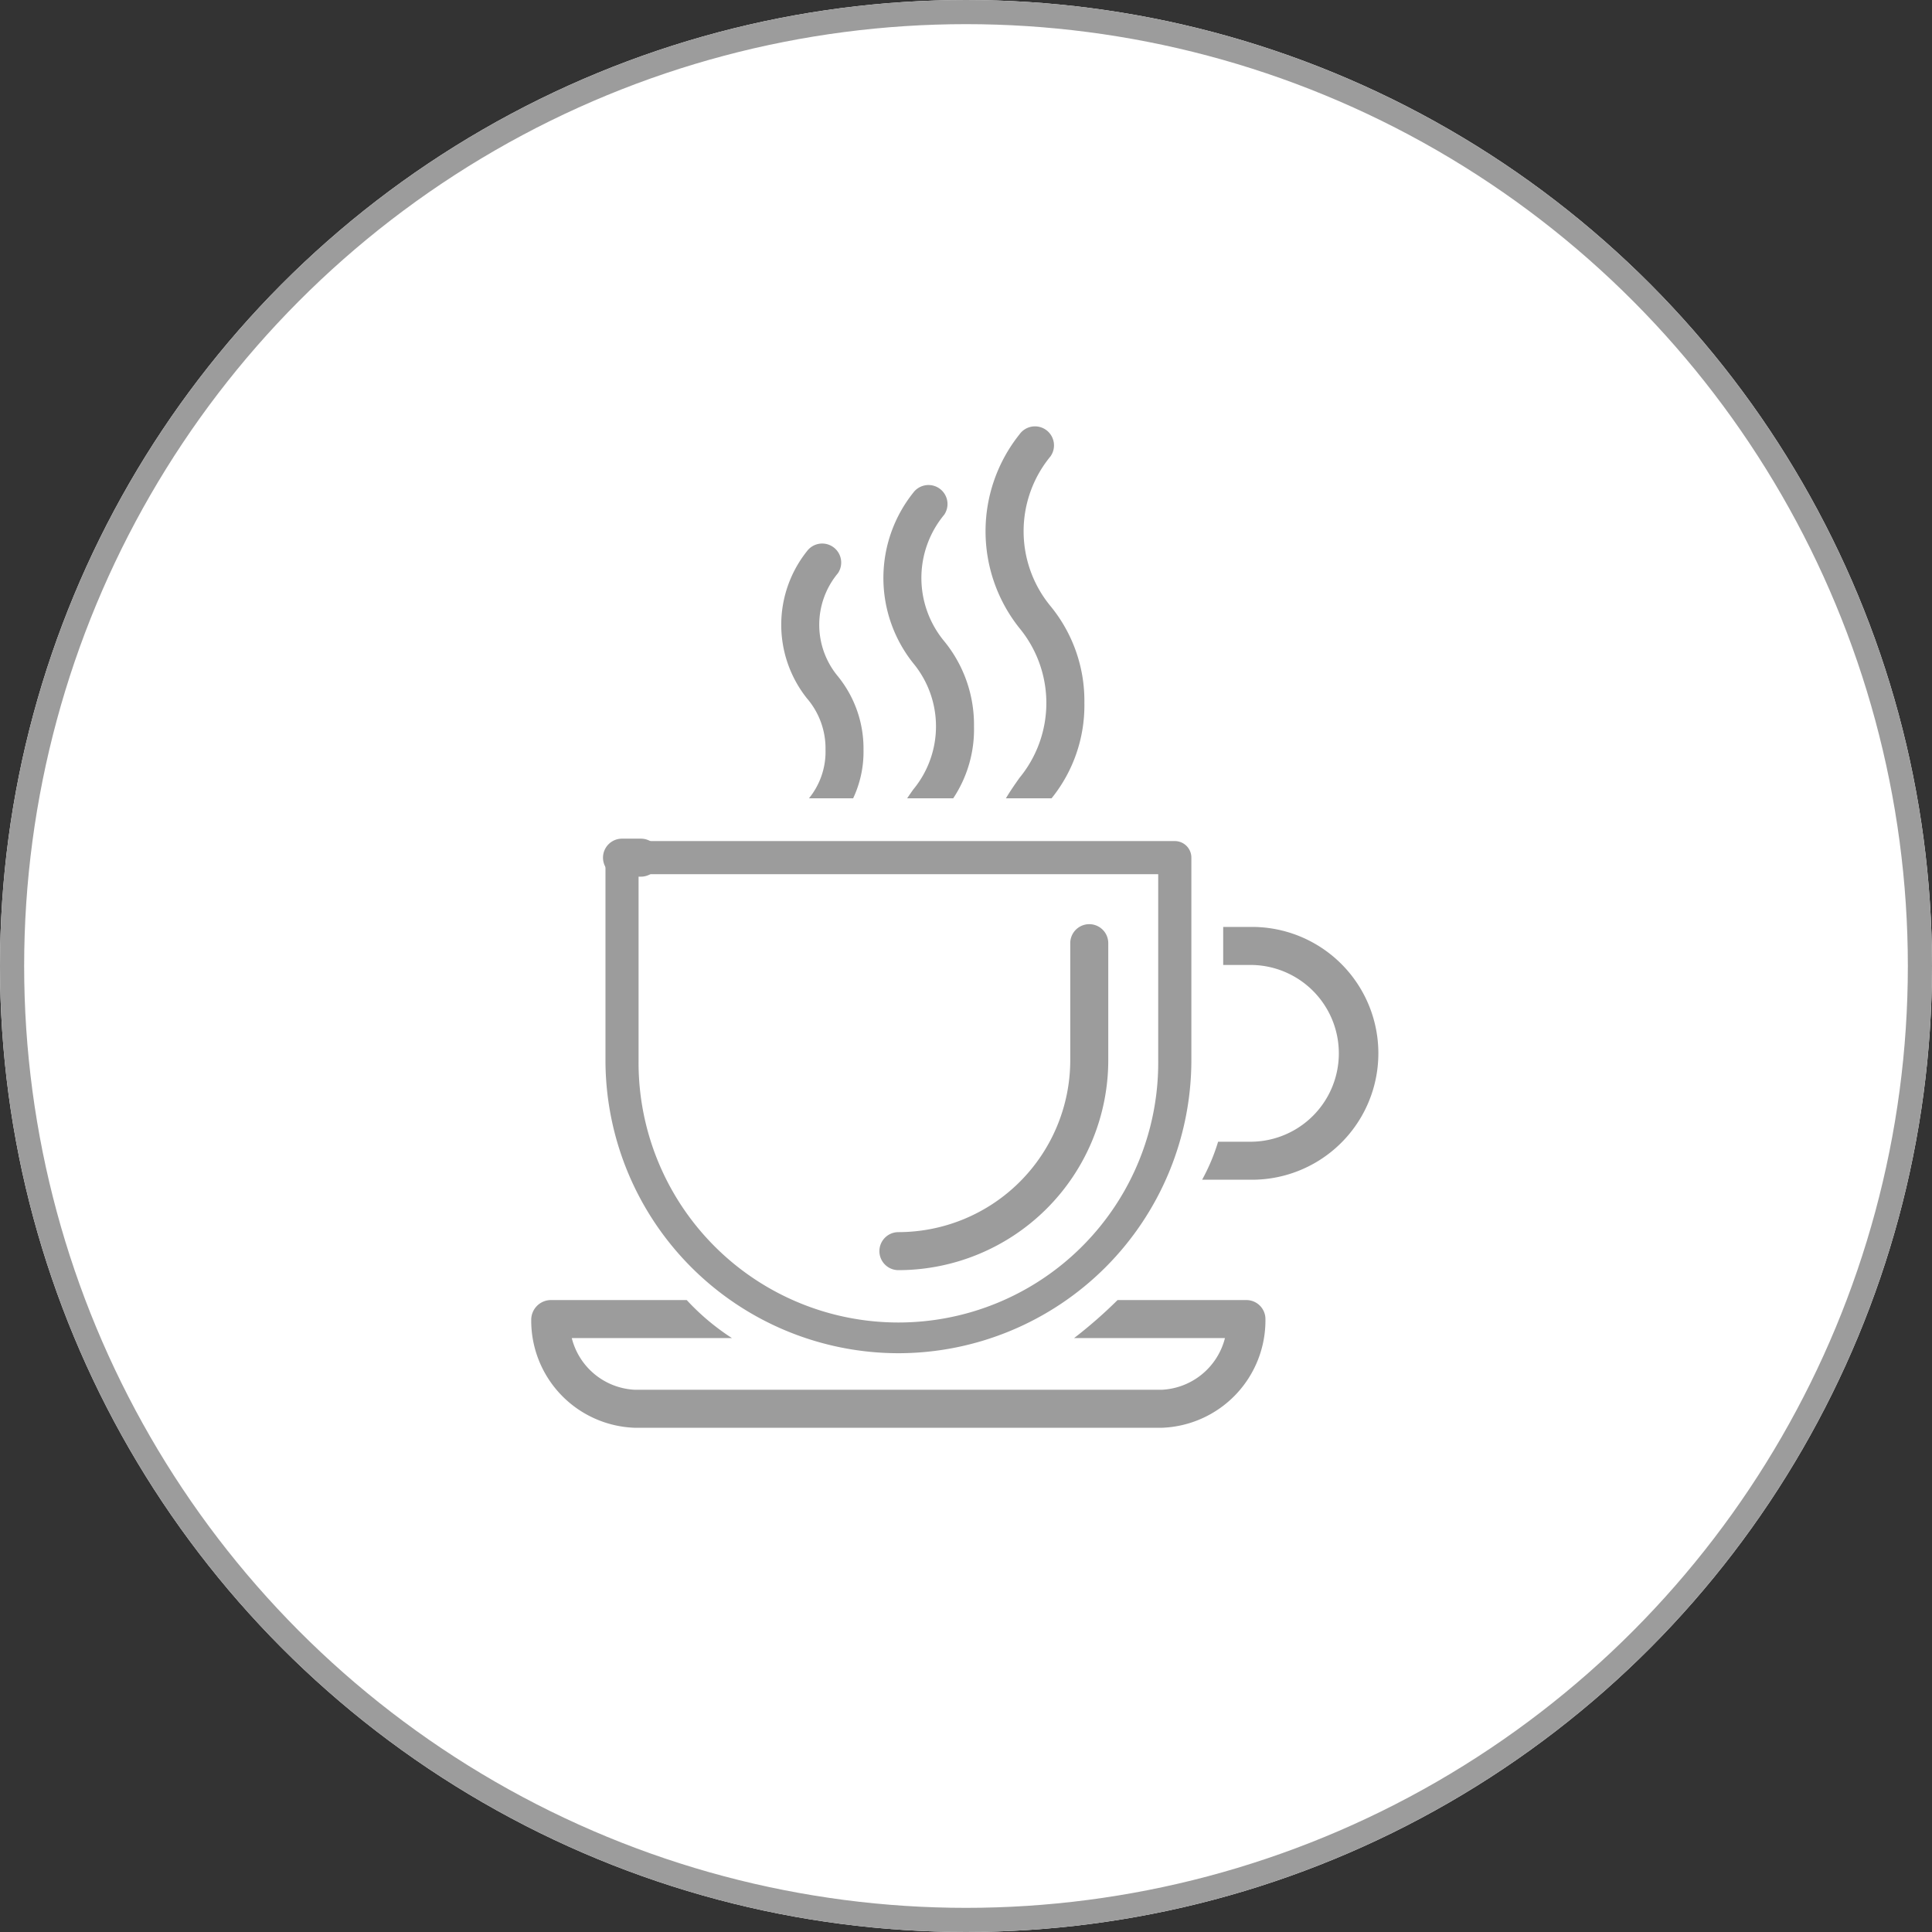
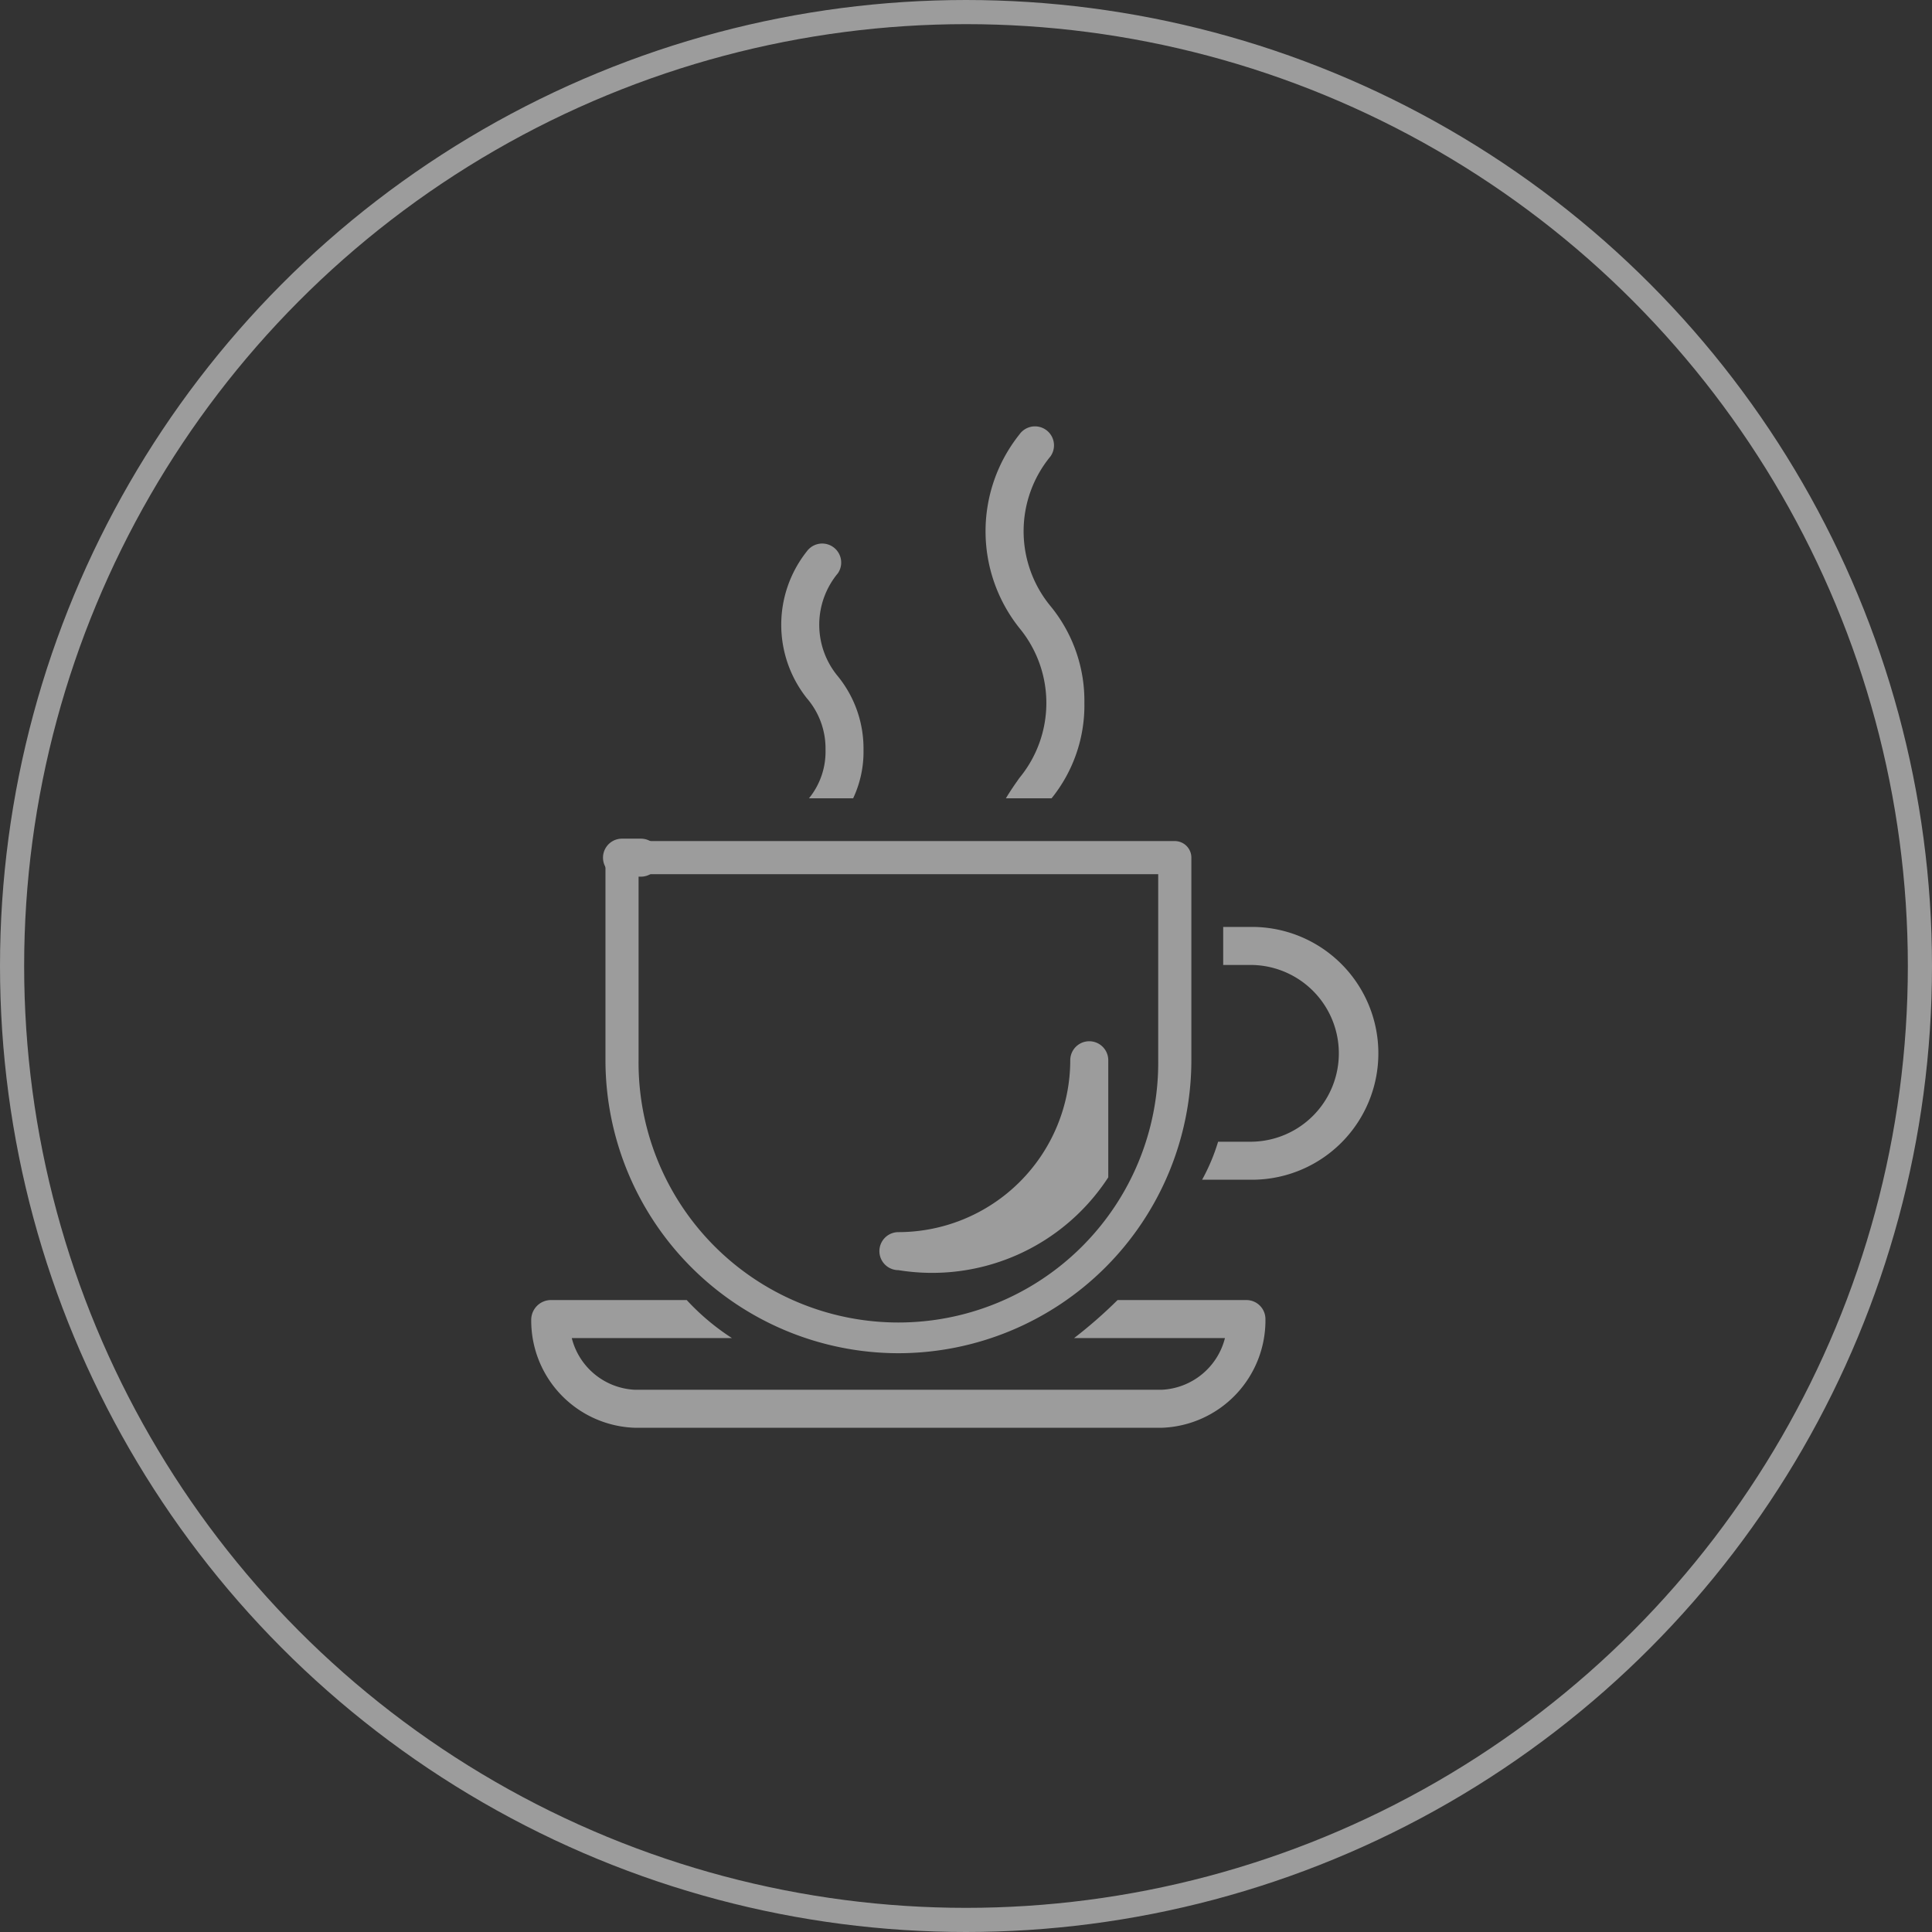
<svg xmlns="http://www.w3.org/2000/svg" width="80" height="80" viewBox="0 0 80 80">
  <rect x="0" y="0" width="80" height="80" fill="#333333" stroke="none" />
  <g id="グループ_572" data-name="グループ 572" transform="translate(-308 -3060)">
    <g id="楕円形_13" data-name="楕円形 13" transform="translate(308 3060)" fill="#fff" stroke="#9c9c9c" stroke-width="1">
-       <circle cx="40" cy="40" r="40" stroke="none" />
      <circle cx="40" cy="40" r="39.5" fill="none" />
    </g>
    <g id="グループ_483" data-name="グループ 483" transform="translate(65.536 2696.21)">
      <g id="グループ_479" data-name="グループ 479" transform="translate(267.433 398.517)">
        <g id="グループ_478" data-name="グループ 478" transform="translate(0)">
          <line id="線_40" data-name="線 40" x1="0.782" transform="translate(0.787 0.787)" fill="#fff" stroke="#9c9c9c" stroke-width="1" />
          <path id="パス_690" data-name="パス 690" d="M271.627,415.183h-.782a.787.787,0,1,1,0-1.574h.782a.787.787,0,0,1,0,1.574Z" transform="translate(-270.058 -413.609)" fill="#9c9c9c" />
        </g>
      </g>
-       <path id="パス_691" data-name="パス 691" d="M292.406,434.607a.787.787,0,0,1,0-1.574,7.124,7.124,0,0,0,7.116-7.117v-4.848a.787.787,0,0,1,1.574,0v4.848A8.7,8.7,0,0,1,292.406,434.607Z" transform="translate(-12.741 -18.223)" fill="#9c9c9c" />
+       <path id="パス_691" data-name="パス 691" d="M292.406,434.607a.787.787,0,0,1,0-1.574,7.124,7.124,0,0,0,7.116-7.117a.787.787,0,0,1,1.574,0v4.848A8.7,8.7,0,0,1,292.406,434.607Z" transform="translate(-12.741 -18.223)" fill="#9c9c9c" />
      <path id="パス_692" data-name="パス 692" d="M282.379,435.006a12.144,12.144,0,0,1-12.13-12.131v-8.39a.686.686,0,0,1,.686-.686h22.889a.686.686,0,0,1,.686.686v8.39A12.145,12.145,0,0,1,282.379,435.006Zm-10.759-19.835v7.7a10.759,10.759,0,1,0,21.517,0v-7.7Z" transform="translate(-2.714 -15.182)" fill="#9c9c9c" />
      <g id="グループ_480" data-name="グループ 480" transform="translate(292.239 402.176)">
        <path id="パス_693" data-name="パス 693" d="M318.853,420.5h-1.189v1.574h1.189a3.66,3.66,0,0,1,0,7.319h-1.4a8.115,8.115,0,0,1-.662,1.574h2.064a5.234,5.234,0,0,0,0-10.468Z" transform="translate(-316.789 -420.503)" fill="#9c9c9c" />
      </g>
      <g id="グループ_481" data-name="グループ 481" transform="translate(274.813 381.442)">
        <path id="パス_694" data-name="パス 694" d="M286.307,396.076a3.333,3.333,0,0,1,0-4.266.787.787,0,0,0-1.284-.91,4.893,4.893,0,0,0,0,6.086,3.179,3.179,0,0,1,.772,2.133,3.056,3.056,0,0,1-.685,2.009h1.829a4.522,4.522,0,0,0,.429-2.009A4.737,4.737,0,0,0,286.307,396.076Z" transform="translate(-283.961 -385.724)" fill="#9c9c9c" />
-         <path id="パス_695" data-name="パス 695" d="M294.448,392.481a4.1,4.1,0,0,1,0-5.235.787.787,0,0,0-1.284-.91,5.661,5.661,0,0,0,0,7.055,4.1,4.1,0,0,1,0,5.235c-.082.116-.166.236-.249.36h1.908a5.152,5.152,0,0,0,.859-2.977A5.458,5.458,0,0,0,294.448,392.481Z" transform="translate(-287.7 -383.583)" fill="#9c9c9c" />
        <path id="パス_696" data-name="パス 696" d="M302.59,388.887a4.872,4.872,0,0,1,0-6.2.787.787,0,0,0-1.285-.91,6.431,6.431,0,0,0,0,8.023,4.873,4.873,0,0,1,0,6.2c-.187.264-.38.541-.561.845h1.891a6.116,6.116,0,0,0,1.358-3.946A6.179,6.179,0,0,0,302.59,388.887Z" transform="translate(-291.44 -381.442)" fill="#9c9c9c" />
      </g>
      <g id="グループ_482" data-name="グループ 482" transform="translate(264.464 417.62)">
        <path id="パス_698" data-name="パス 698" d="M294.079,449.6H288.74a19.309,19.309,0,0,1-1.8,1.574h6.247a2.84,2.84,0,0,1-2.616,2.14h-21.82a2.833,2.833,0,0,1-2.611-2.14h6.632A9.728,9.728,0,0,1,270.9,449.6h-5.652a.819.819,0,0,0-.787.824,4.439,4.439,0,0,0,4.291,4.464h21.82a4.448,4.448,0,0,0,4.291-4.5A.787.787,0,0,0,294.079,449.6Z" transform="translate(-264.464 -449.597)" fill="#9c9c9c" />
      </g>
    </g>
  </g>
</svg>